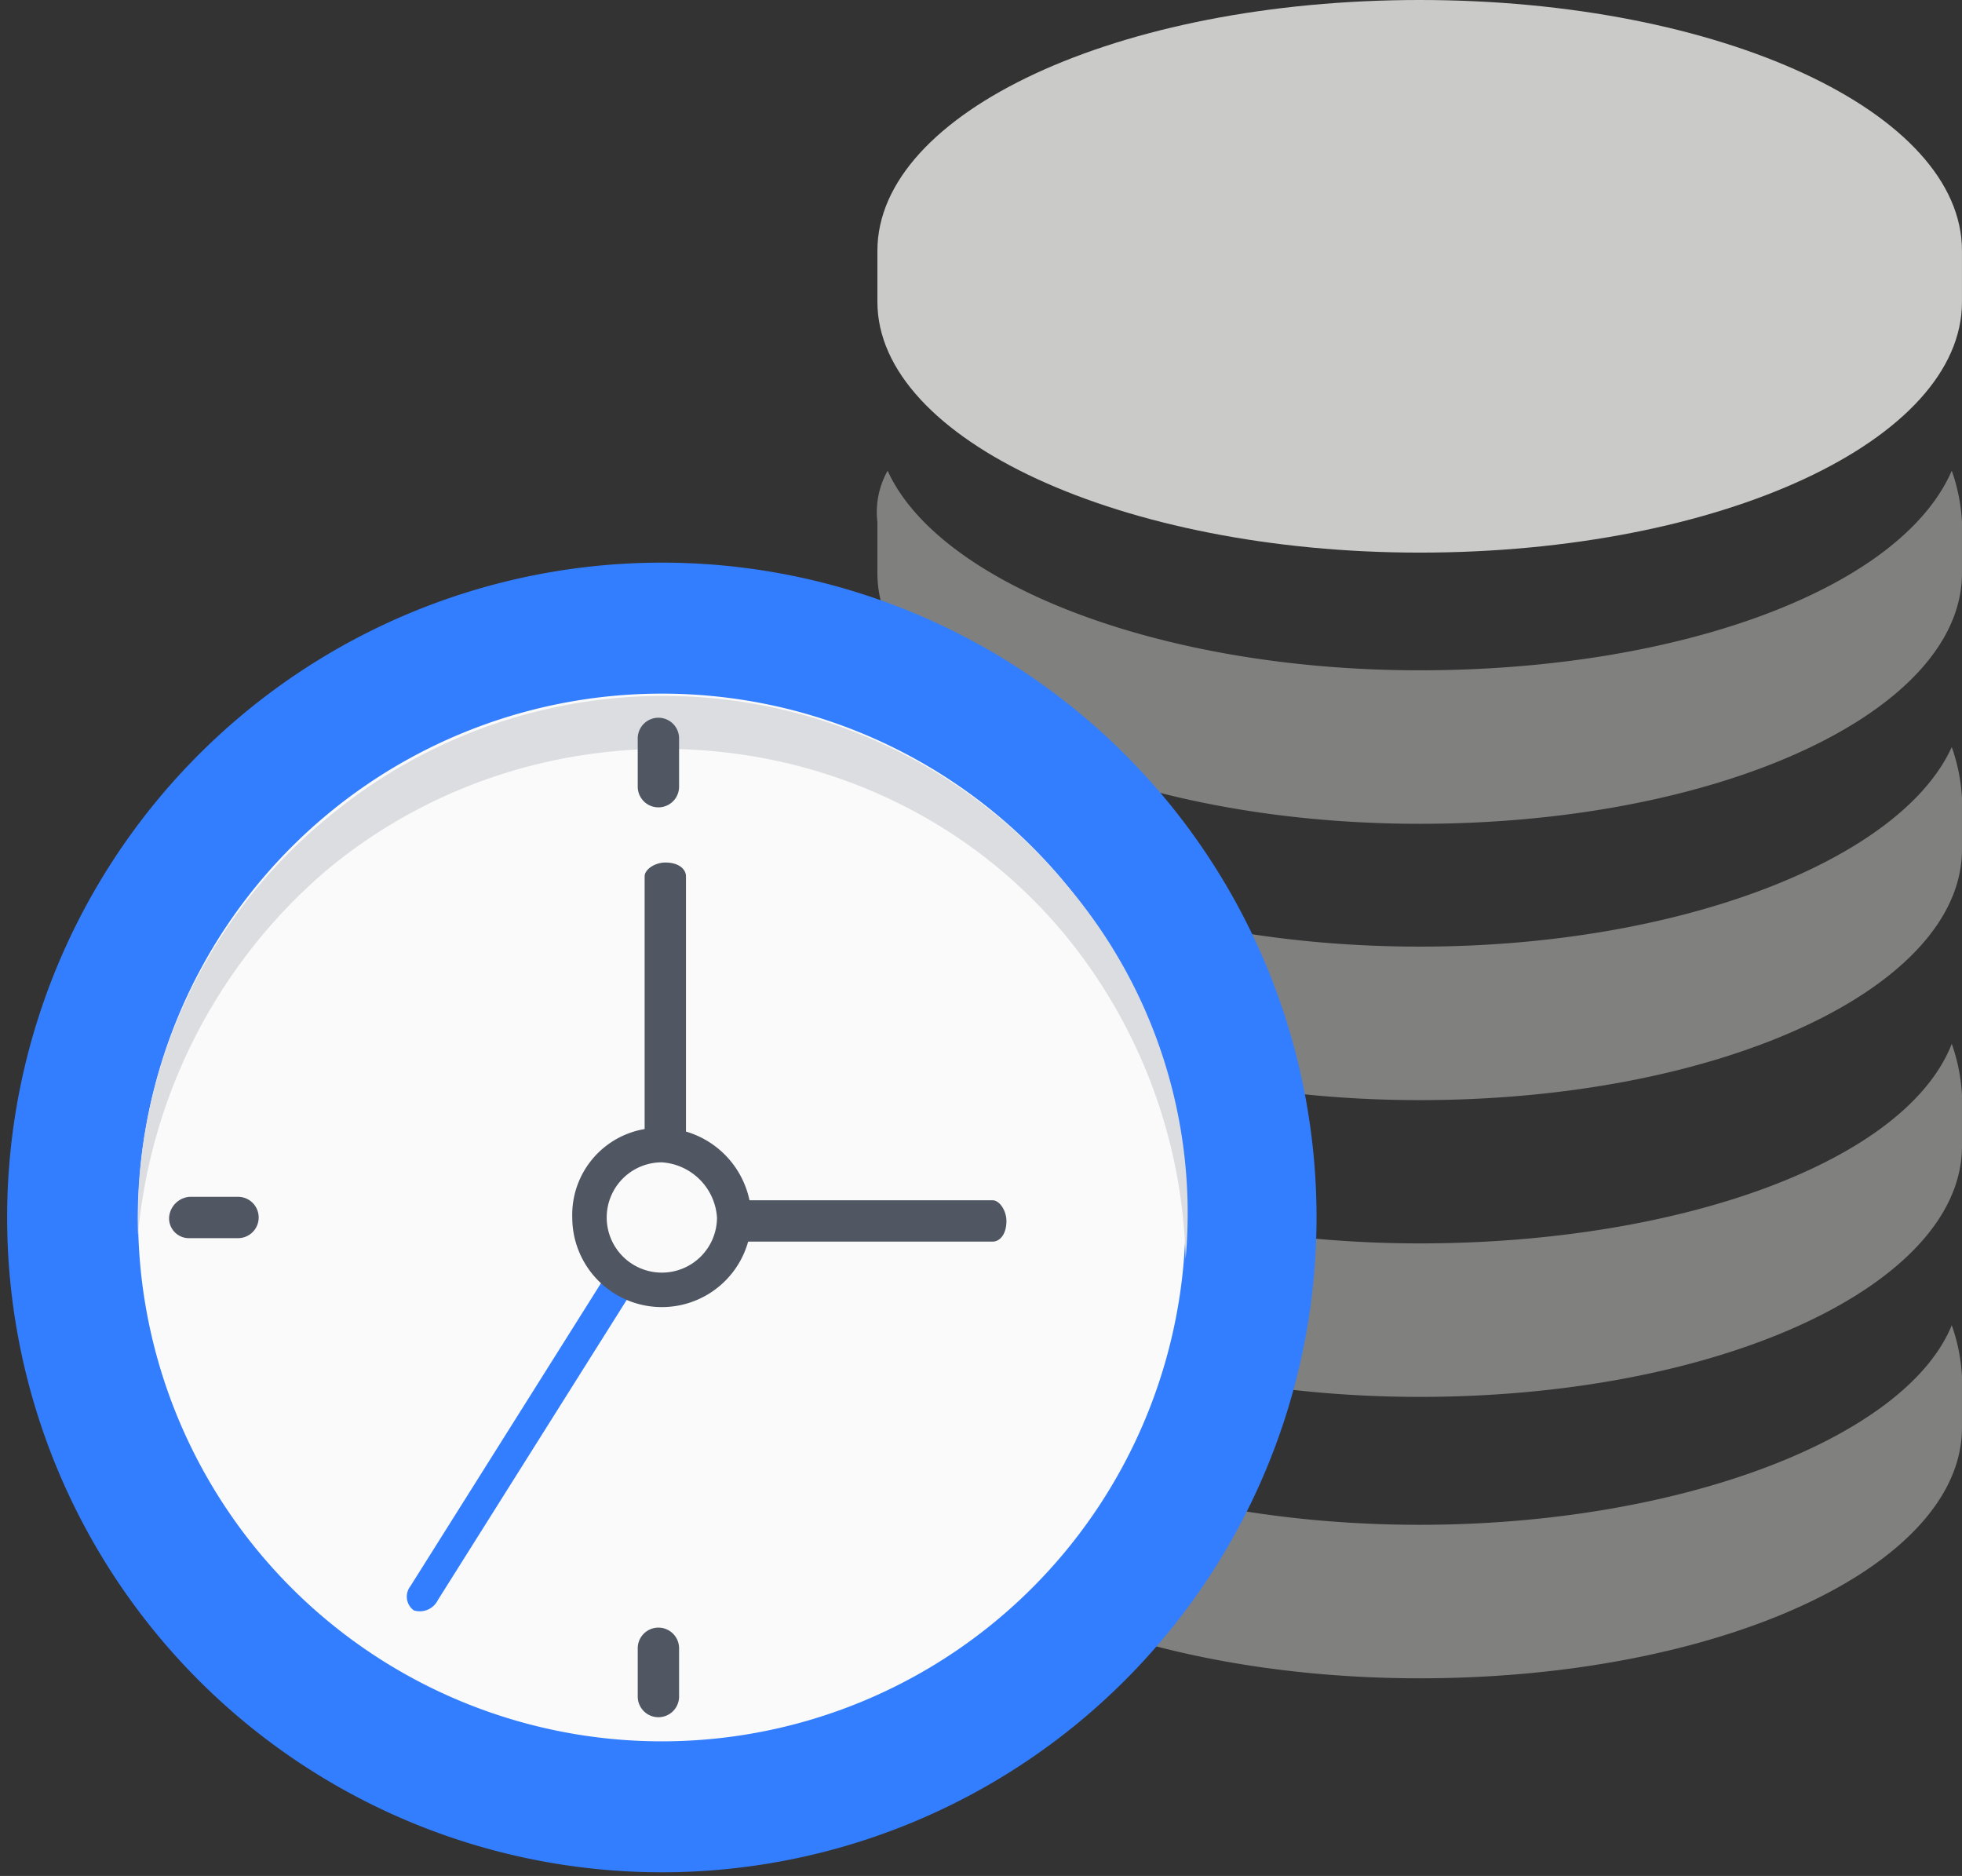
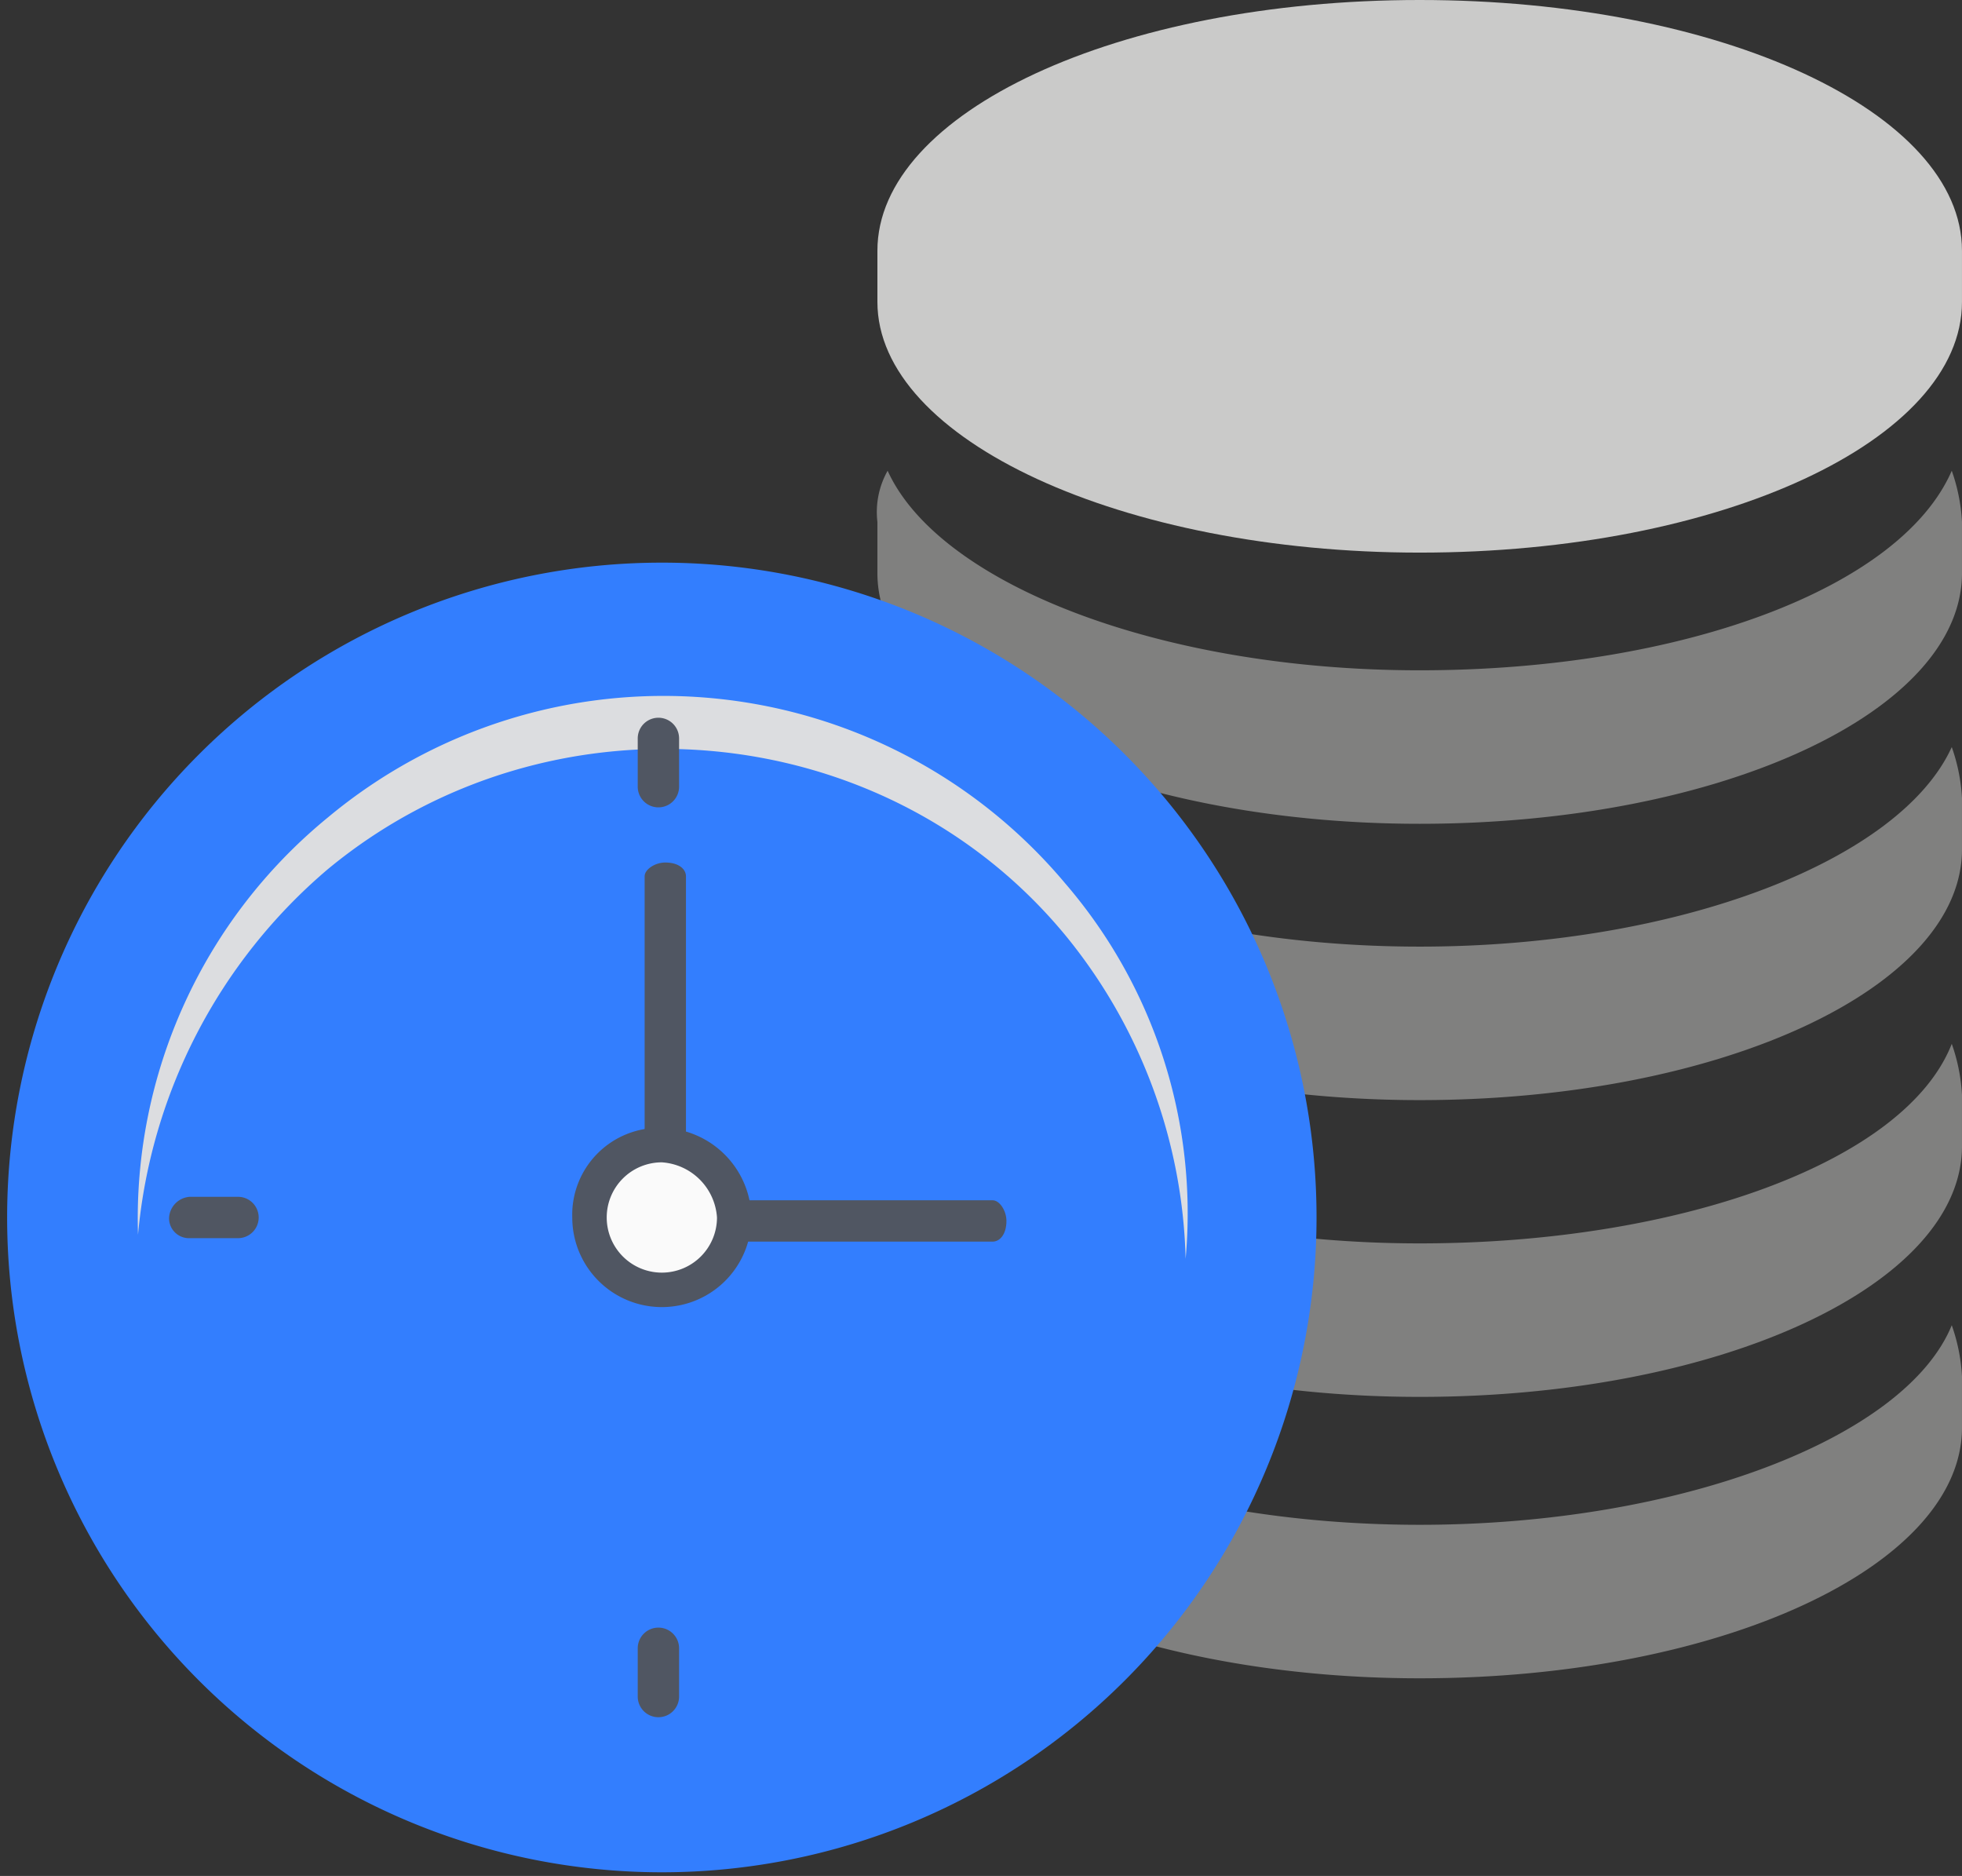
<svg xmlns="http://www.w3.org/2000/svg" width="110.881" height="106" viewBox="0 0 110.881 106">
  <rect x="0" y="0" width="110.881" height="106" fill="#333333" stroke="none" />
  <defs>
    <clipPath id="clip-path">
      <rect id="Rectangle_4185" data-name="Rectangle 4185" width="75" height="75" transform="translate(0 -0.496)" fill="none" />
    </clipPath>
  </defs>
  <g id="Group_15651" data-name="Group 15651" transform="translate(-1434 -2014)">
    <g id="Group_15649" data-name="Group 15649" transform="translate(1483.586 2014)">
      <path id="Path_13078" data-name="Path 13078" d="M51.847,2.4C34.789,2.4,21.2,8.761,21.2,16.567v2.891c0,7.806,13.878,14.167,30.647,14.167,17.058,0,30.647-6.361,30.647-14.167V16.567C82.494,8.761,68.906,2.4,51.847,2.4" transform="translate(-21.2 -2.4)" fill="#cacac9" />
      <path id="Path_13079" data-name="Path 13079" d="M51.847,22.876c-14.745,0-27.178-4.915-30.069-11.276a4.755,4.755,0,0,0-.578,2.891v2.891c0,7.806,13.878,14.167,30.647,14.167,17.058,0,30.647-6.361,30.647-14.167V14.491a10.273,10.273,0,0,0-.578-2.891c-2.891,6.65-15.324,11.276-30.069,11.276" transform="translate(-21.2 14.999)" fill="#80807f" />
      <path id="Path_13080" data-name="Path 13080" d="M51.847,28.276C37.1,28.276,24.669,23.361,21.778,17a4.755,4.755,0,0,0-.578,2.891v2.891c0,7.806,13.878,14.167,30.647,14.167,17.058,0,30.647-6.361,30.647-14.167V19.891A10.273,10.273,0,0,0,81.916,17c-2.891,6.361-15.324,11.276-30.069,11.276" transform="translate(-21.2 25.212)" fill="#80807f" />
      <path id="Path_13081" data-name="Path 13081" d="M51.847,34.076c-14.745,0-27.178-4.915-30.069-11.276a4.755,4.755,0,0,0-.578,2.891v2.891c0,7.806,13.878,14.167,30.647,14.167,17.058,0,30.647-6.361,30.647-14.167V25.691a10.273,10.273,0,0,0-.578-2.891c-2.6,6.65-15.324,11.276-30.069,11.276" transform="translate(-21.2 36.181)" fill="#80807f" />
      <path id="Path_13082" data-name="Path 13082" d="M51.847,39.576c-14.745,0-27.178-4.915-30.069-11.276a4.755,4.755,0,0,0-.578,2.891v2.891c0,7.806,13.878,14.167,30.647,14.167,17.058,0,30.647-6.361,30.647-14.167V31.191a10.273,10.273,0,0,0-.578-2.891c-2.6,6.361-15.324,11.276-30.069,11.276" transform="translate(-21.2 46.582)" fill="#80807f" />
    </g>
    <line id="Line_474" data-name="Line 474" x1="4.915" transform="translate(1486.004 2081.365)" fill="none" stroke="#80807f" stroke-width="6" />
    <g id="Group_15650" data-name="Group 15650" transform="translate(1434 2045.496)">
      <g id="Group_8469" data-name="Group 8469" transform="translate(0 0)" clip-path="url(#clip-path)">
        <path id="Path_12994" data-name="Path 12994" d="M74,37A37,37,0,1,1,37,0,36.985,36.985,0,0,1,74,37" transform="translate(0.403 0.296)" fill="#337efe" />
-         <path id="Path_12995" data-name="Path 12995" d="M63,33.4A29.6,29.6,0,1,1,33.4,3.8,29.588,29.588,0,0,1,63,33.4" transform="translate(4.003 3.897)" fill="#fafafa" />
        <path id="Path_12996" data-name="Path 12996" d="M14.515,13.672c12.464-10.321,31.353-8.763,41.675,3.7a30.008,30.008,0,0,1,6.816,18.306,28.565,28.565,0,0,0-6.816-21.227,29.625,29.625,0,0,0-41.675-3.7A29.267,29.267,0,0,0,3.8,34.315,30.74,30.74,0,0,1,14.515,13.672" transform="translate(3.999 3.956)" fill="#dcdde0" />
        <path id="Path_12997" data-name="Path 12997" d="M20.837,23.89c0,.389-.584.779-1.168.779-.779,0-1.168-.389-1.168-.779V9.479c0-.389.584-.779,1.168-.779.779,0,1.168.389,1.168.779Z" transform="translate(17.93 8.539)" fill="#505662" />
        <path id="Path_12998" data-name="Path 12998" d="M21.579,20.837c-.389,0-.779-.584-.779-1.168,0-.779.389-1.168.779-1.168H35.99c.389,0,.779.584.779,1.168,0,.779-.389,1.168-.779,1.168Z" transform="translate(20.109 17.824)" fill="#505662" />
        <path id="Path_12999" data-name="Path 12999" d="M22.709,21.12a1.139,1.139,0,0,1,1.363-.584.962.962,0,0,1,.195,1.363L13.361,39.231A1.139,1.139,0,0,1,12,39.815a.962.962,0,0,1-.195-1.363Z" transform="translate(11.385 19.683)" fill="#337efe" />
        <path id="Path_13000" data-name="Path 13000" d="M26.527,21.463a5.063,5.063,0,0,1-10.127,0A4.912,4.912,0,0,1,21.463,16.4a5.153,5.153,0,0,1,5.063,5.063" transform="translate(15.941 15.834)" fill="#505662" />
        <path id="Path_13001" data-name="Path 13001" d="M23.632,20.516A3.116,3.116,0,1,1,20.516,17.4a3.346,3.346,0,0,1,3.116,3.116" transform="translate(16.888 16.781)" fill="#fafafa" />
        <path id="Path_13002" data-name="Path 13002" d="M20.637,8.395a1.168,1.168,0,0,1-2.337,0V5.668a1.168,1.168,0,0,1,2.337,0Z" transform="translate(17.741 4.56)" fill="#505662" />
        <path id="Path_13003" data-name="Path 13003" d="M20.637,32.068a1.168,1.168,0,0,0-2.337,0v2.726a1.168,1.168,0,0,0,2.337,0Z" transform="translate(17.741 29.572)" fill="#505662" />
        <path id="Path_13004" data-name="Path 13004" d="M8.595,20.737a1.168,1.168,0,1,0,0-2.337H5.868A1.257,1.257,0,0,0,4.7,19.568a1.122,1.122,0,0,0,1.168,1.168Z" transform="translate(4.856 17.729)" fill="#505662" />
      </g>
    </g>
  </g>
</svg>